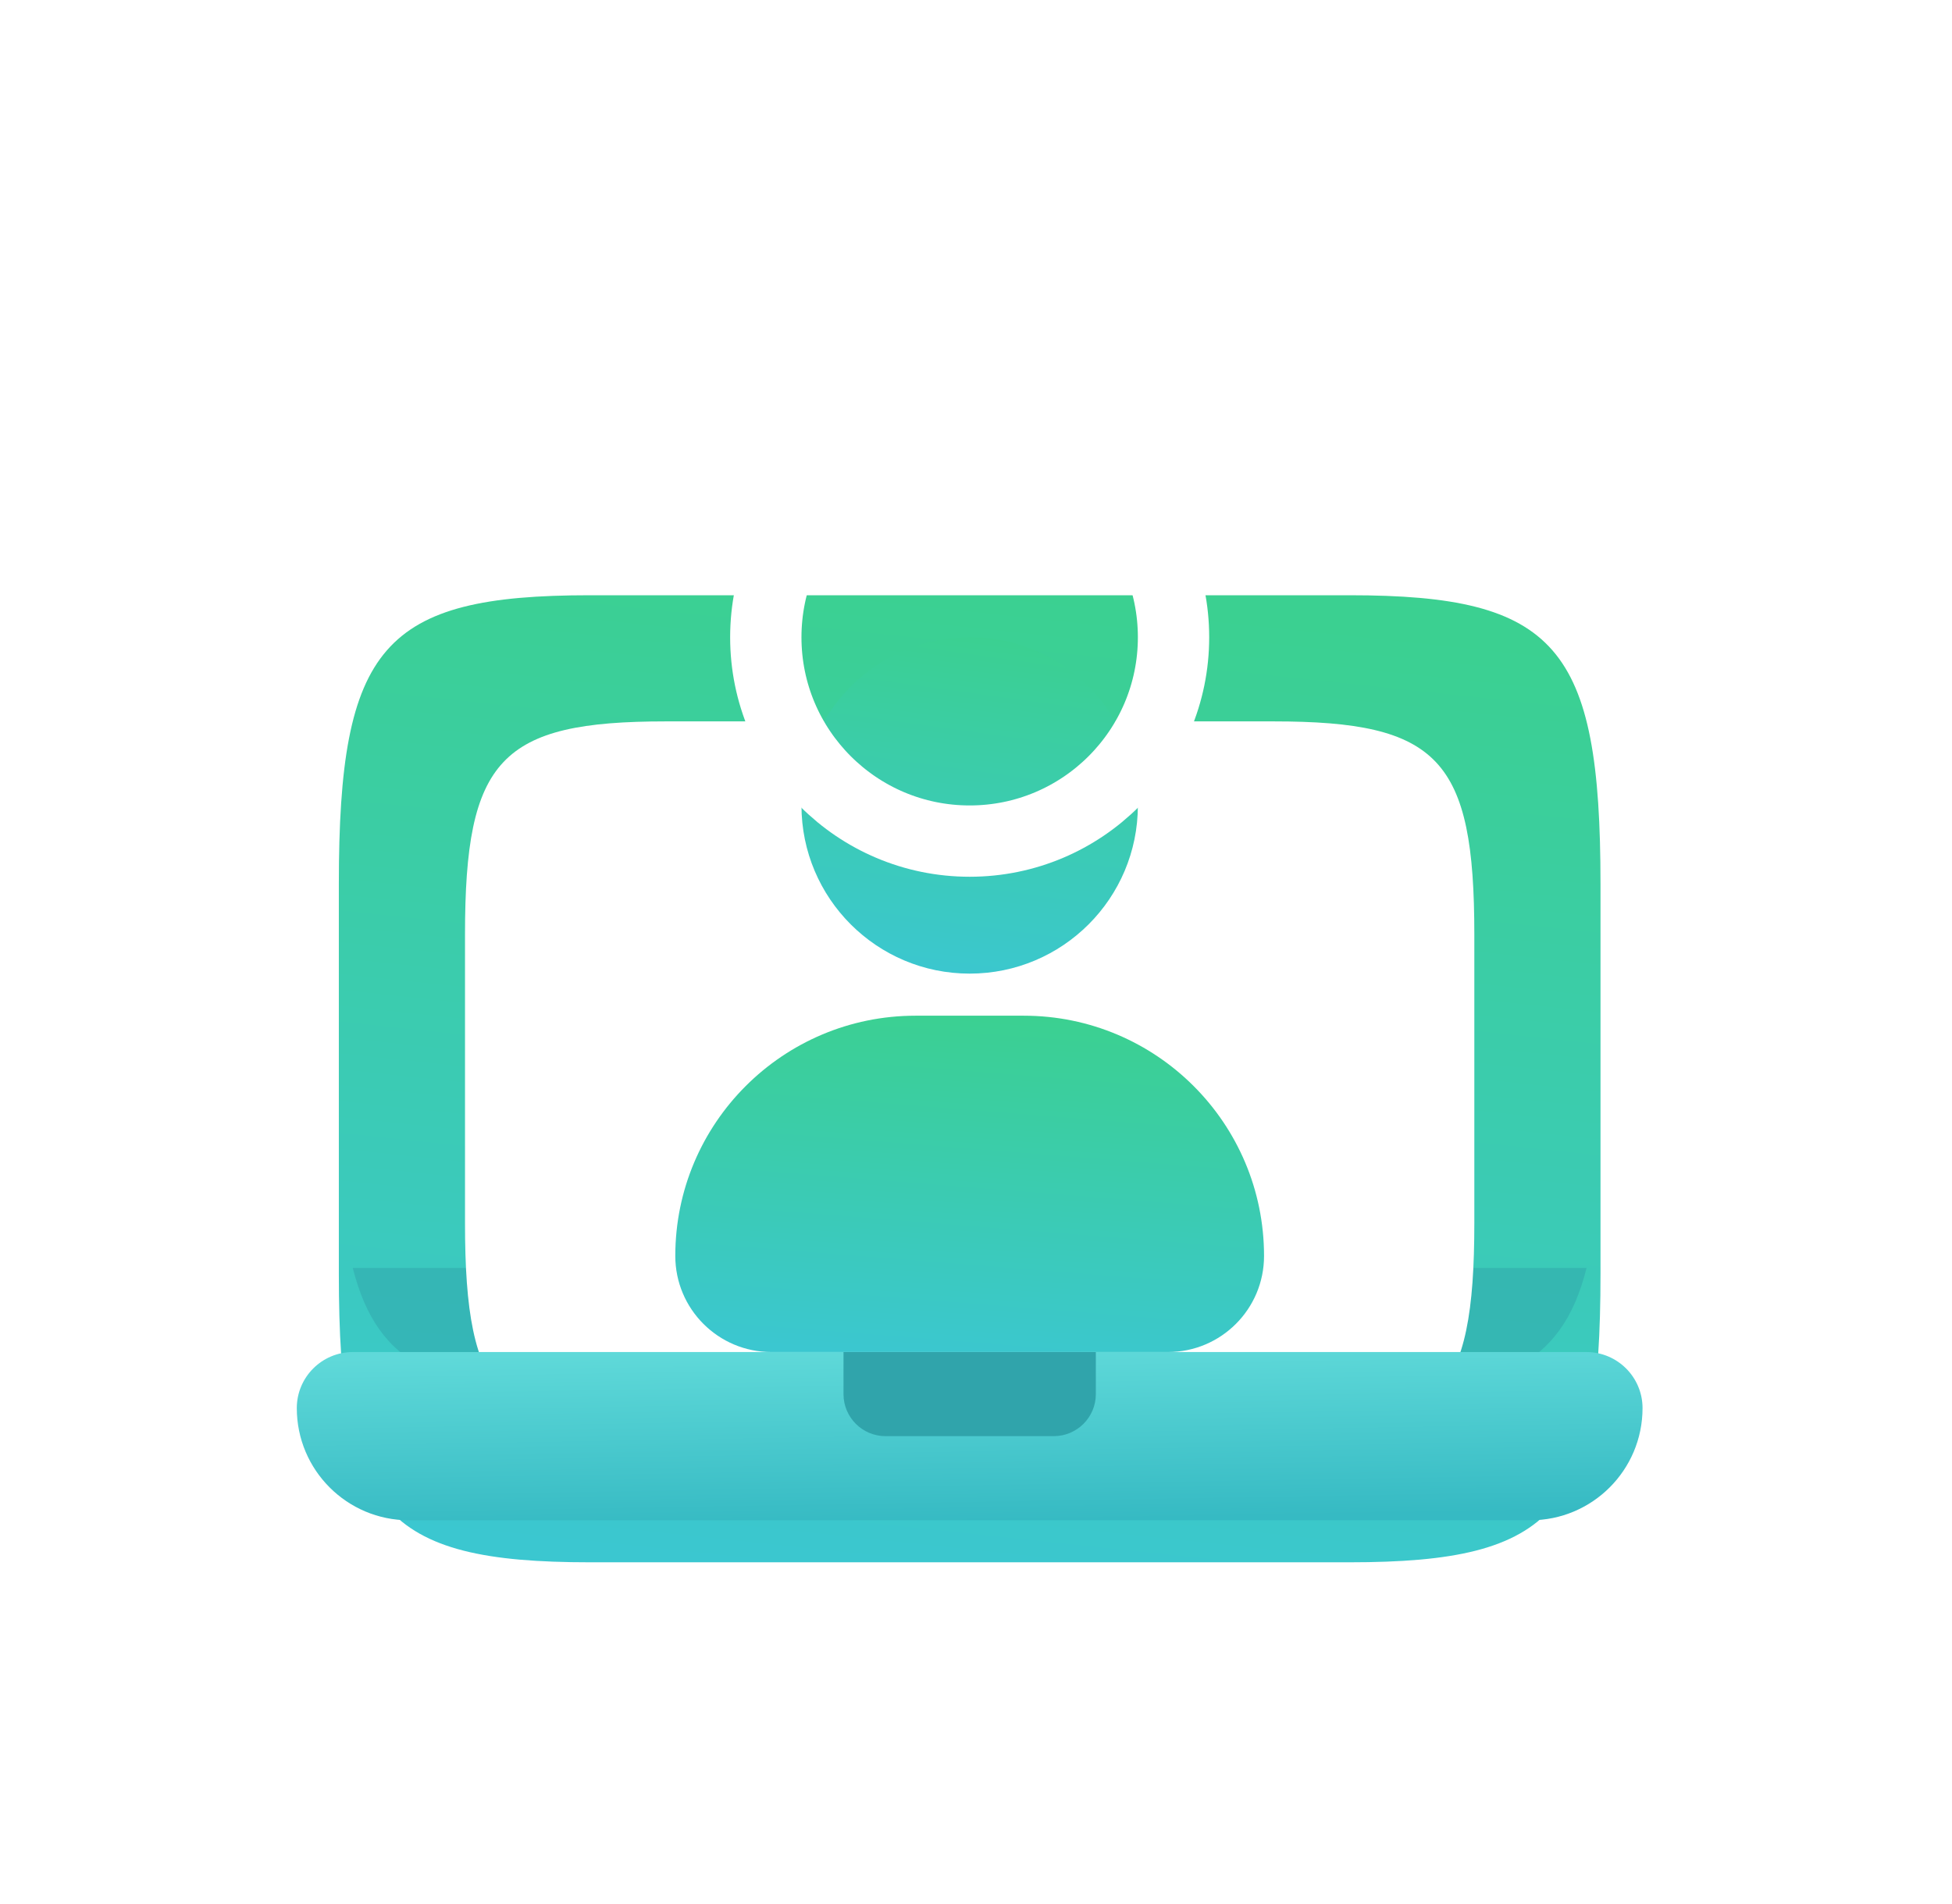
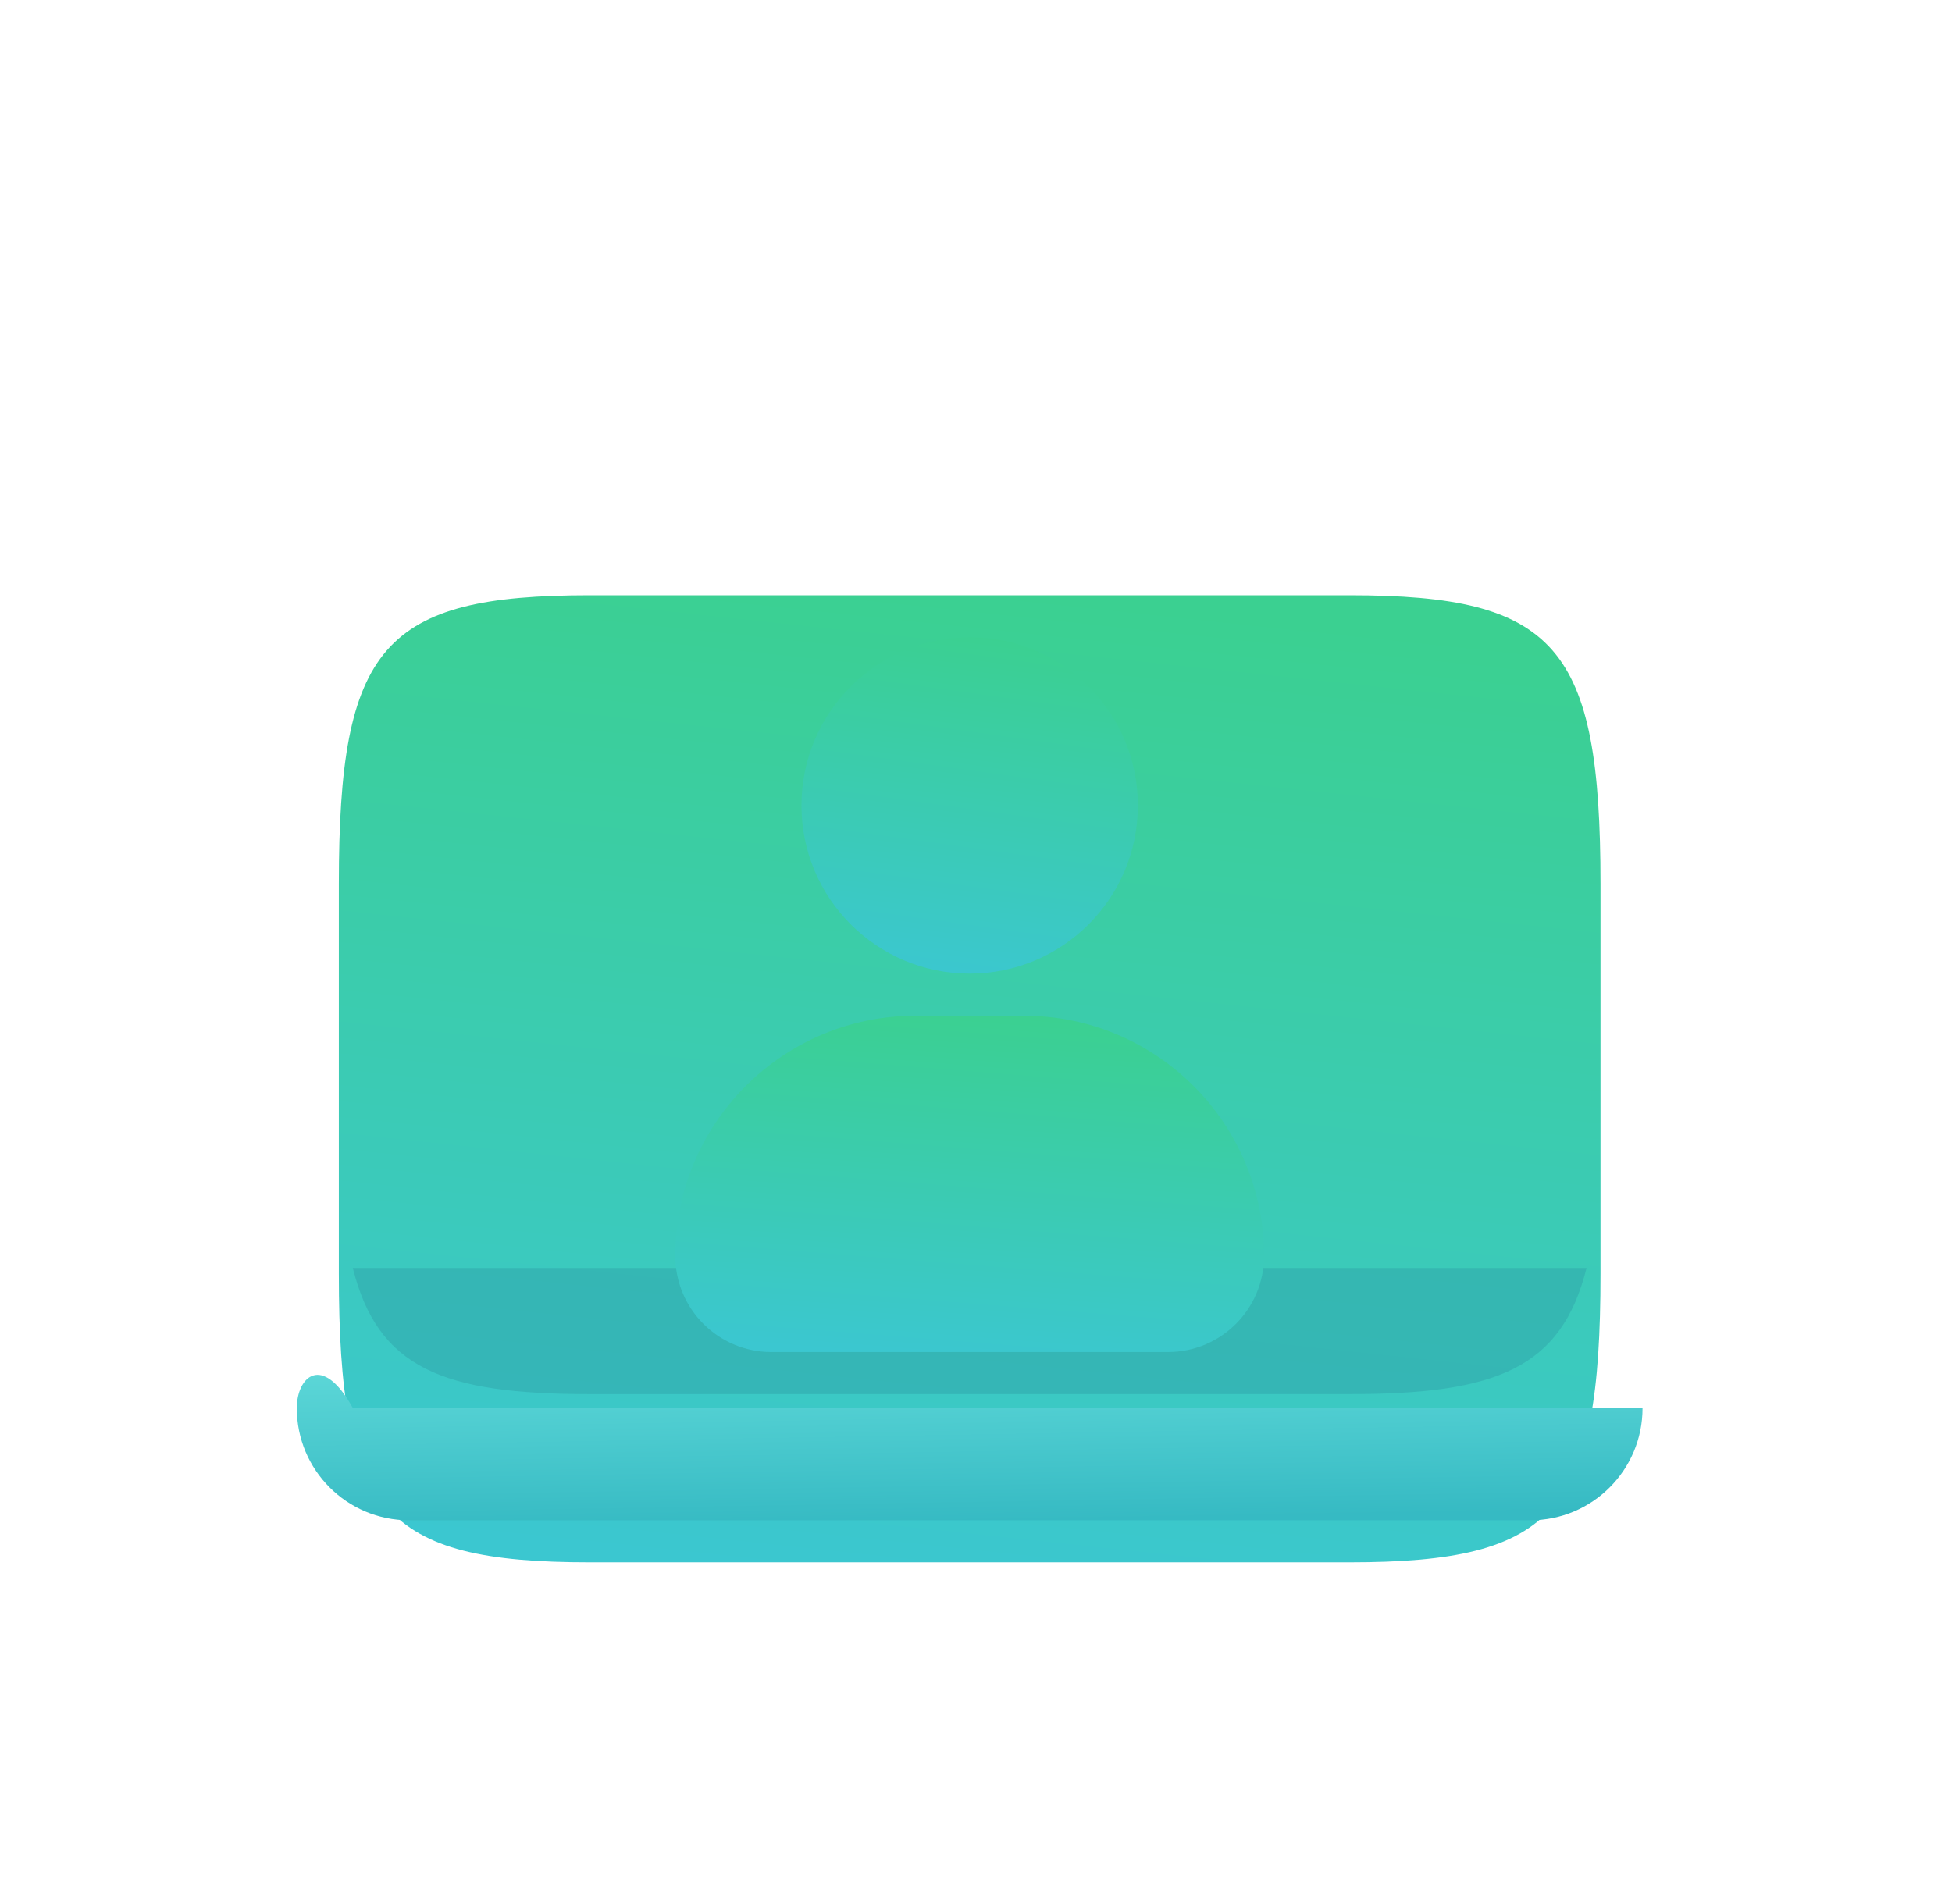
<svg xmlns="http://www.w3.org/2000/svg" width="41" height="40" viewBox="0 0 41 40" fill="none">
-   <rect width="40" height="40" transform="translate(0.5)" fill="" />
  <g filter="url(#filter0_i_1046_569)">
    <path d="M7.117 15.034C7.117 10.042 8.048 8.972 12.389 8.972H28.345C32.686 8.972 33.617 10.042 33.617 15.034V23.226C33.617 28.218 32.686 29.288 28.345 29.288H12.389C8.048 29.288 7.117 28.218 7.117 23.226V15.034Z" fill="url(#paint0_linear_1046_569)" />
  </g>
  <path opacity="0.5" fill-rule="evenodd" clip-rule="evenodd" d="M33.324 26.638C32.795 28.747 31.432 29.288 28.345 29.288H12.389C9.301 29.288 7.939 28.747 7.41 26.638H33.324Z" fill="#30A4AB" />
  <g filter="url(#filter1_i_1046_569)">
-     <path d="M9.767 16.102C9.767 12.412 10.512 11.622 13.985 11.622H26.749C30.222 11.622 30.967 12.412 30.967 16.102V22.157C30.967 25.847 30.222 26.638 26.749 26.638H13.985C10.512 26.638 9.767 25.847 9.767 22.157V16.102Z" fill="white" />
-   </g>
-   <path d="M6.234 29.582C6.234 30.883 7.288 31.938 8.589 31.938H32.144C33.445 31.938 34.5 30.883 34.5 29.582C34.5 28.932 33.972 28.404 33.322 28.404H7.412C6.761 28.404 6.234 28.932 6.234 29.582Z" fill="url(#paint1_linear_1046_569)" />
-   <path d="M17.717 29.288C17.717 29.775 18.112 30.171 18.6 30.171H22.133C22.621 30.171 23.017 29.775 23.017 29.288V28.404H17.717V29.288Z" fill="#30A4AB" />
+     </g>
+   <path d="M6.234 29.582C6.234 30.883 7.288 31.938 8.589 31.938H32.144C33.445 31.938 34.5 30.883 34.5 29.582H7.412C6.761 28.404 6.234 28.932 6.234 29.582Z" fill="url(#paint1_linear_1046_569)" />
  <g filter="url(#filter2_i_1046_569)">
    <circle cx="20.367" cy="13.388" r="3.533" fill="url(#paint2_linear_1046_569)" />
  </g>
-   <circle cx="20.367" cy="13.388" r="4.282" stroke="white" stroke-width="1.498" />
  <g filter="url(#filter3_i_1046_569)">
    <path d="M14.184 22.852C14.184 20.065 16.444 17.805 19.231 17.805H21.503C24.29 17.805 26.55 20.065 26.55 22.852C26.55 23.968 25.646 24.871 24.531 24.871H16.203C15.088 24.871 14.184 23.968 14.184 22.852Z" fill="url(#paint3_linear_1046_569)" />
  </g>
  <defs>
    <filter id="filter0_i_1046_569" x="7.117" y="8.972" width="26.499" height="23.849" filterUnits="userSpaceOnUse" color-interpolation-filters="sRGB">
      <feFlood flood-opacity="0" result="BackgroundImageFix" />
      <feBlend mode="normal" in="SourceGraphic" in2="BackgroundImageFix" result="shape" />
      <feColorMatrix in="SourceAlpha" type="matrix" values="0 0 0 0 0 0 0 0 0 0 0 0 0 0 0 0 0 0 127 0" result="hardAlpha" />
      <feOffset dy="3.533" />
      <feGaussianBlur stdDeviation="3.533" />
      <feComposite in2="hardAlpha" operator="arithmetic" k2="-1" k3="1" />
      <feColorMatrix type="matrix" values="0 0 0 0 1 0 0 0 0 1 0 0 0 0 1 0 0 0 0.3 0" />
      <feBlend mode="normal" in2="shape" result="effect1_innerShadow_1046_569" />
    </filter>
    <filter id="filter1_i_1046_569" x="9.767" y="11.622" width="21.2" height="18.55" filterUnits="userSpaceOnUse" color-interpolation-filters="sRGB">
      <feFlood flood-opacity="0" result="BackgroundImageFix" />
      <feBlend mode="normal" in="SourceGraphic" in2="BackgroundImageFix" result="shape" />
      <feColorMatrix in="SourceAlpha" type="matrix" values="0 0 0 0 0 0 0 0 0 0 0 0 0 0 0 0 0 0 127 0" result="hardAlpha" />
      <feOffset dy="3.533" />
      <feGaussianBlur stdDeviation="3.533" />
      <feComposite in2="hardAlpha" operator="arithmetic" k2="-1" k3="1" />
      <feColorMatrix type="matrix" values="0 0 0 0 1 0 0 0 0 1 0 0 0 0 1 0 0 0 0.3 0" />
      <feBlend mode="normal" in2="shape" result="effect1_innerShadow_1046_569" />
    </filter>
    <filter id="filter2_i_1046_569" x="15.336" y="8.357" width="10.062" height="13.595" filterUnits="userSpaceOnUse" color-interpolation-filters="sRGB">
      <feFlood flood-opacity="0" result="BackgroundImageFix" />
      <feBlend mode="normal" in="SourceGraphic" in2="BackgroundImageFix" result="shape" />
      <feColorMatrix in="SourceAlpha" type="matrix" values="0 0 0 0 0 0 0 0 0 0 0 0 0 0 0 0 0 0 127 0" result="hardAlpha" />
      <feOffset dy="3.533" />
      <feGaussianBlur stdDeviation="3.533" />
      <feComposite in2="hardAlpha" operator="arithmetic" k2="-1" k3="1" />
      <feColorMatrix type="matrix" values="0 0 0 0 1 0 0 0 0 1 0 0 0 0 1 0 0 0 0.3 0" />
      <feBlend mode="normal" in2="shape" result="effect1_innerShadow_1046_569" />
    </filter>
    <filter id="filter3_i_1046_569" x="14.184" y="17.805" width="12.366" height="10.6" filterUnits="userSpaceOnUse" color-interpolation-filters="sRGB">
      <feFlood flood-opacity="0" result="BackgroundImageFix" />
      <feBlend mode="normal" in="SourceGraphic" in2="BackgroundImageFix" result="shape" />
      <feColorMatrix in="SourceAlpha" type="matrix" values="0 0 0 0 0 0 0 0 0 0 0 0 0 0 0 0 0 0 127 0" result="hardAlpha" />
      <feOffset dy="3.533" />
      <feGaussianBlur stdDeviation="3.533" />
      <feComposite in2="hardAlpha" operator="arithmetic" k2="-1" k3="1" />
      <feColorMatrix type="matrix" values="0 0 0 0 1 0 0 0 0 1 0 0 0 0 1 0 0 0 0.3 0" />
      <feBlend mode="normal" in2="shape" result="effect1_innerShadow_1046_569" />
    </filter>
    <linearGradient id="paint0_linear_1046_569" x1="21.865" y1="30.013" x2="24.075" y2="9.206" gradientUnits="userSpaceOnUse">
      <stop stop-color="#3BC7D0" />
      <stop offset="1" stop-color="#3BD091" />
    </linearGradient>
    <linearGradient id="paint1_linear_1046_569" x1="21.965" y1="28.278" x2="22.028" y2="31.936" gradientUnits="userSpaceOnUse">
      <stop stop-color="#5FD9D9" />
      <stop offset="1" stop-color="#36BAC3" />
    </linearGradient>
    <linearGradient id="paint2_linear_1046_569" x1="20.766" y1="17.174" x2="21.761" y2="9.993" gradientUnits="userSpaceOnUse">
      <stop stop-color="#3BC7D0" />
      <stop offset="1" stop-color="#3BD091" />
    </linearGradient>
    <linearGradient id="paint3_linear_1046_569" x1="21.066" y1="25.124" x2="21.642" y2="17.851" gradientUnits="userSpaceOnUse">
      <stop stop-color="#3BC7D0" />
      <stop offset="1" stop-color="#3BD091" />
    </linearGradient>
  </defs>
</svg>